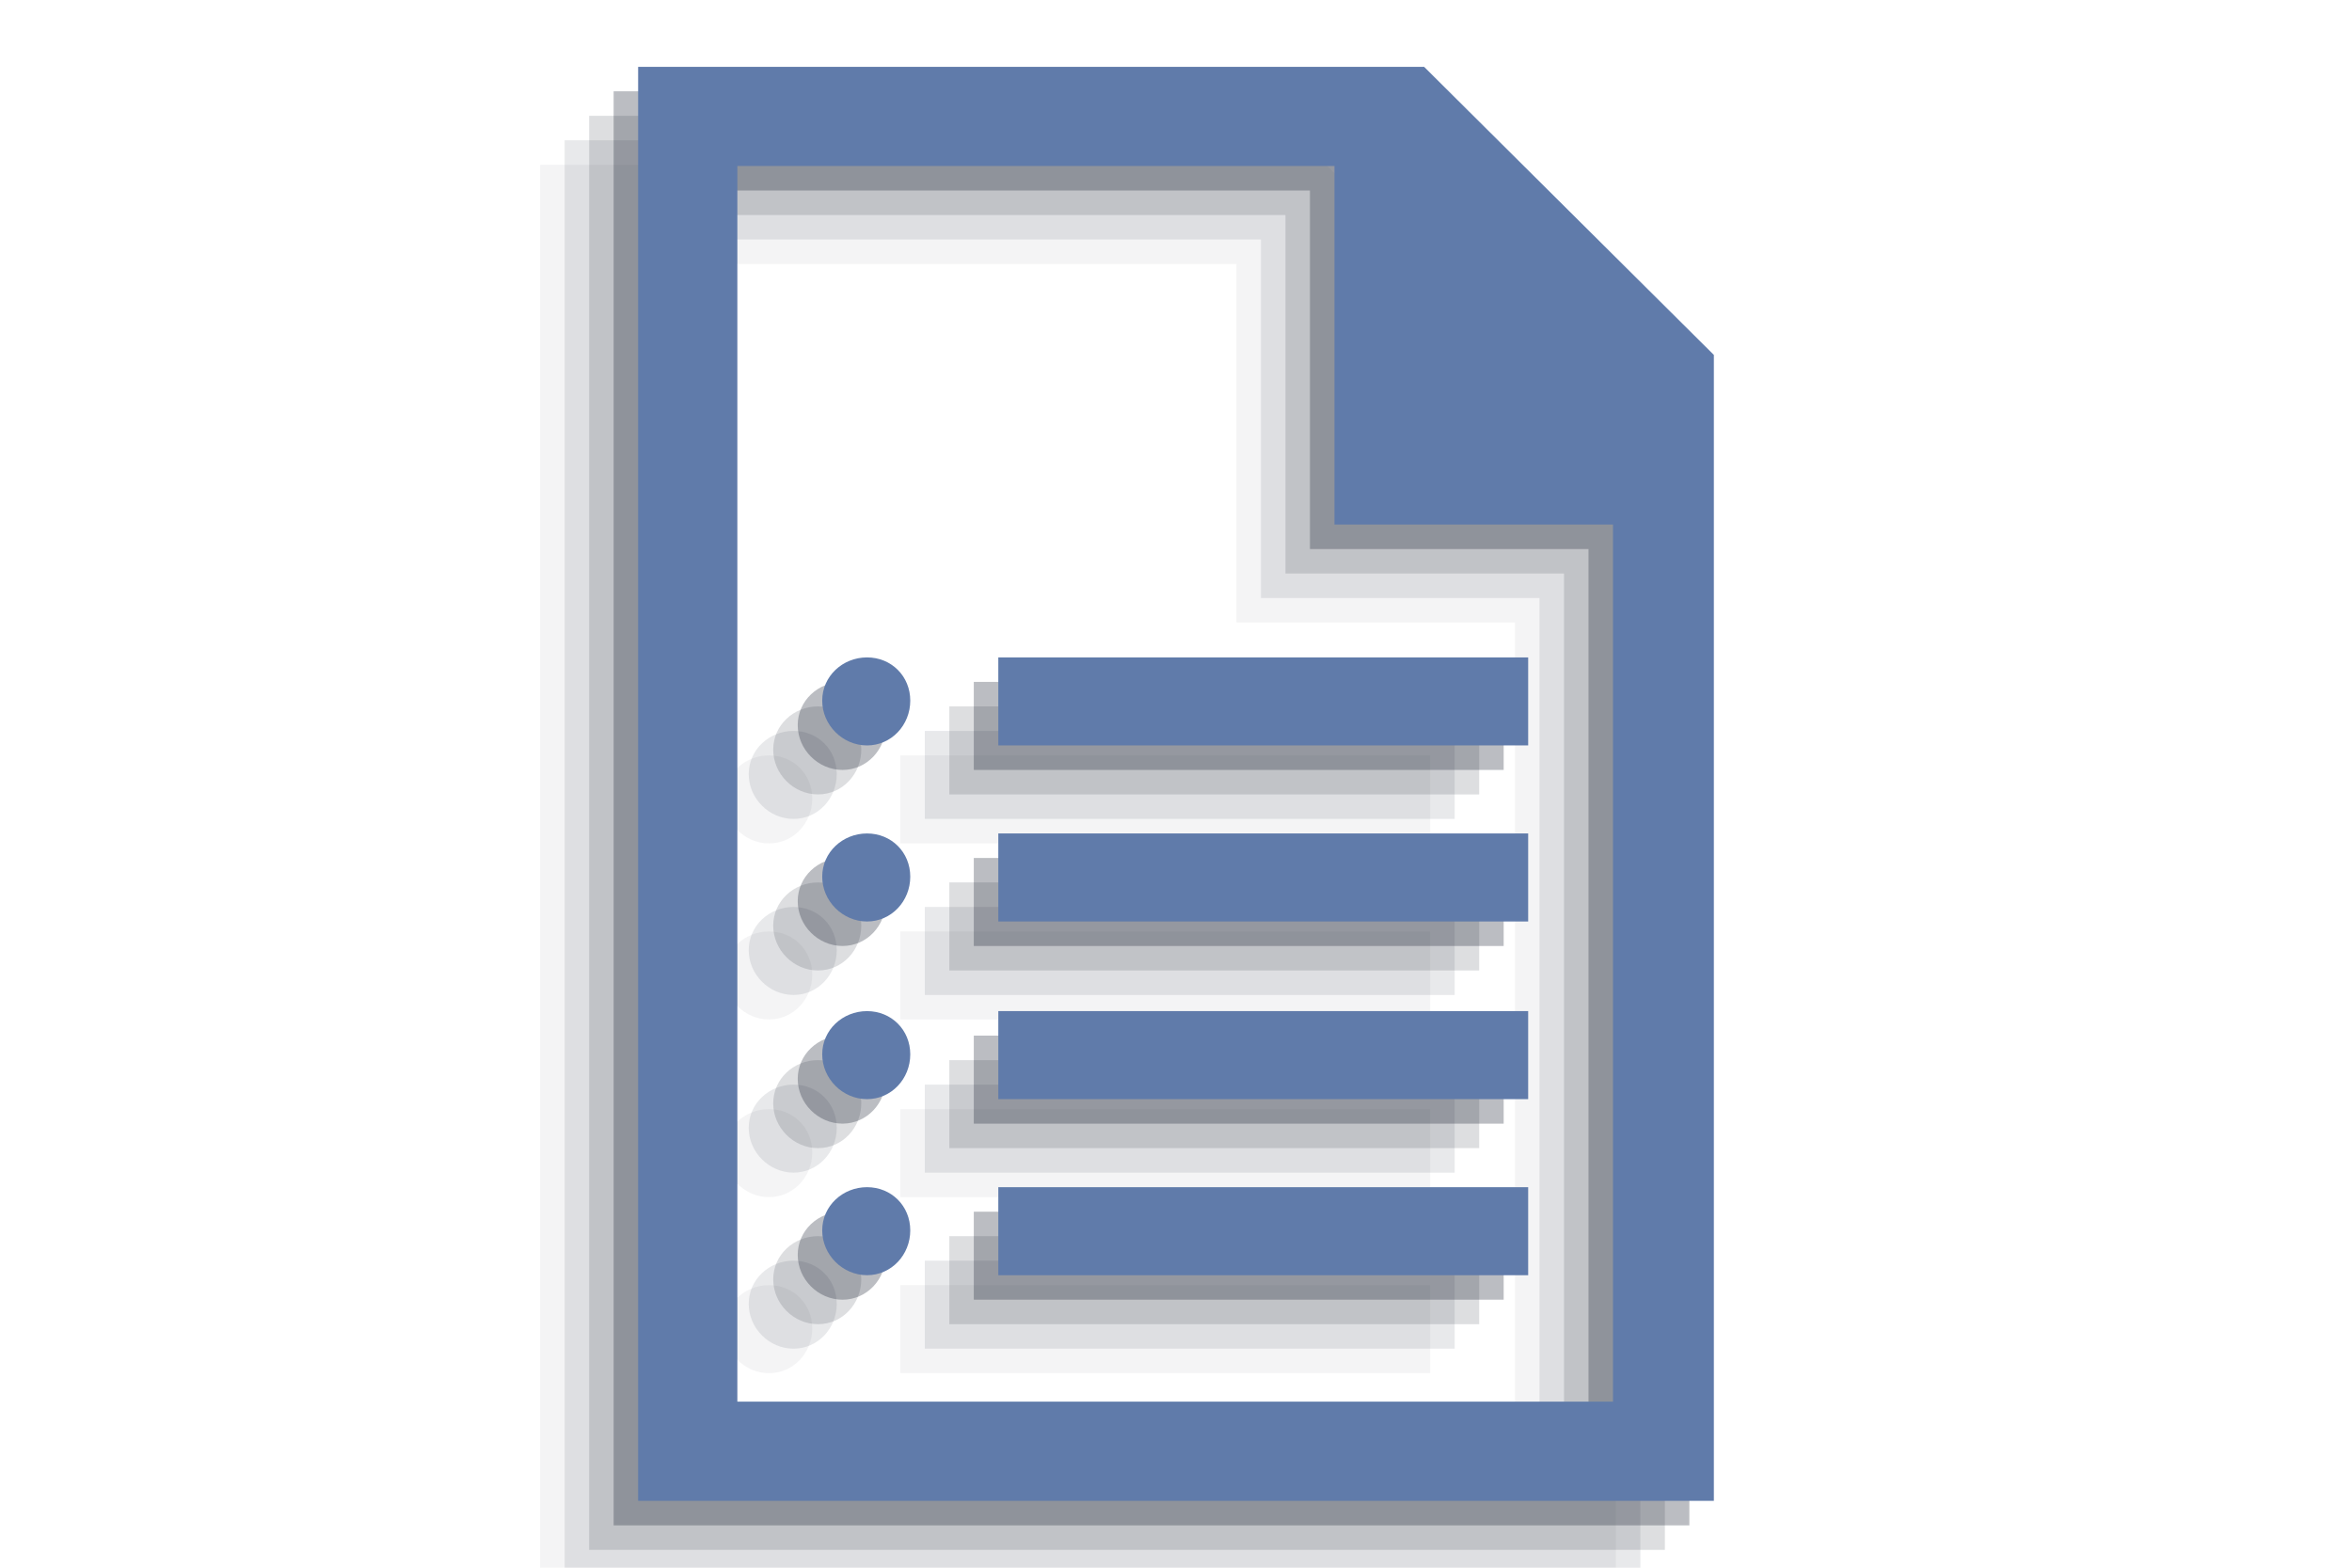
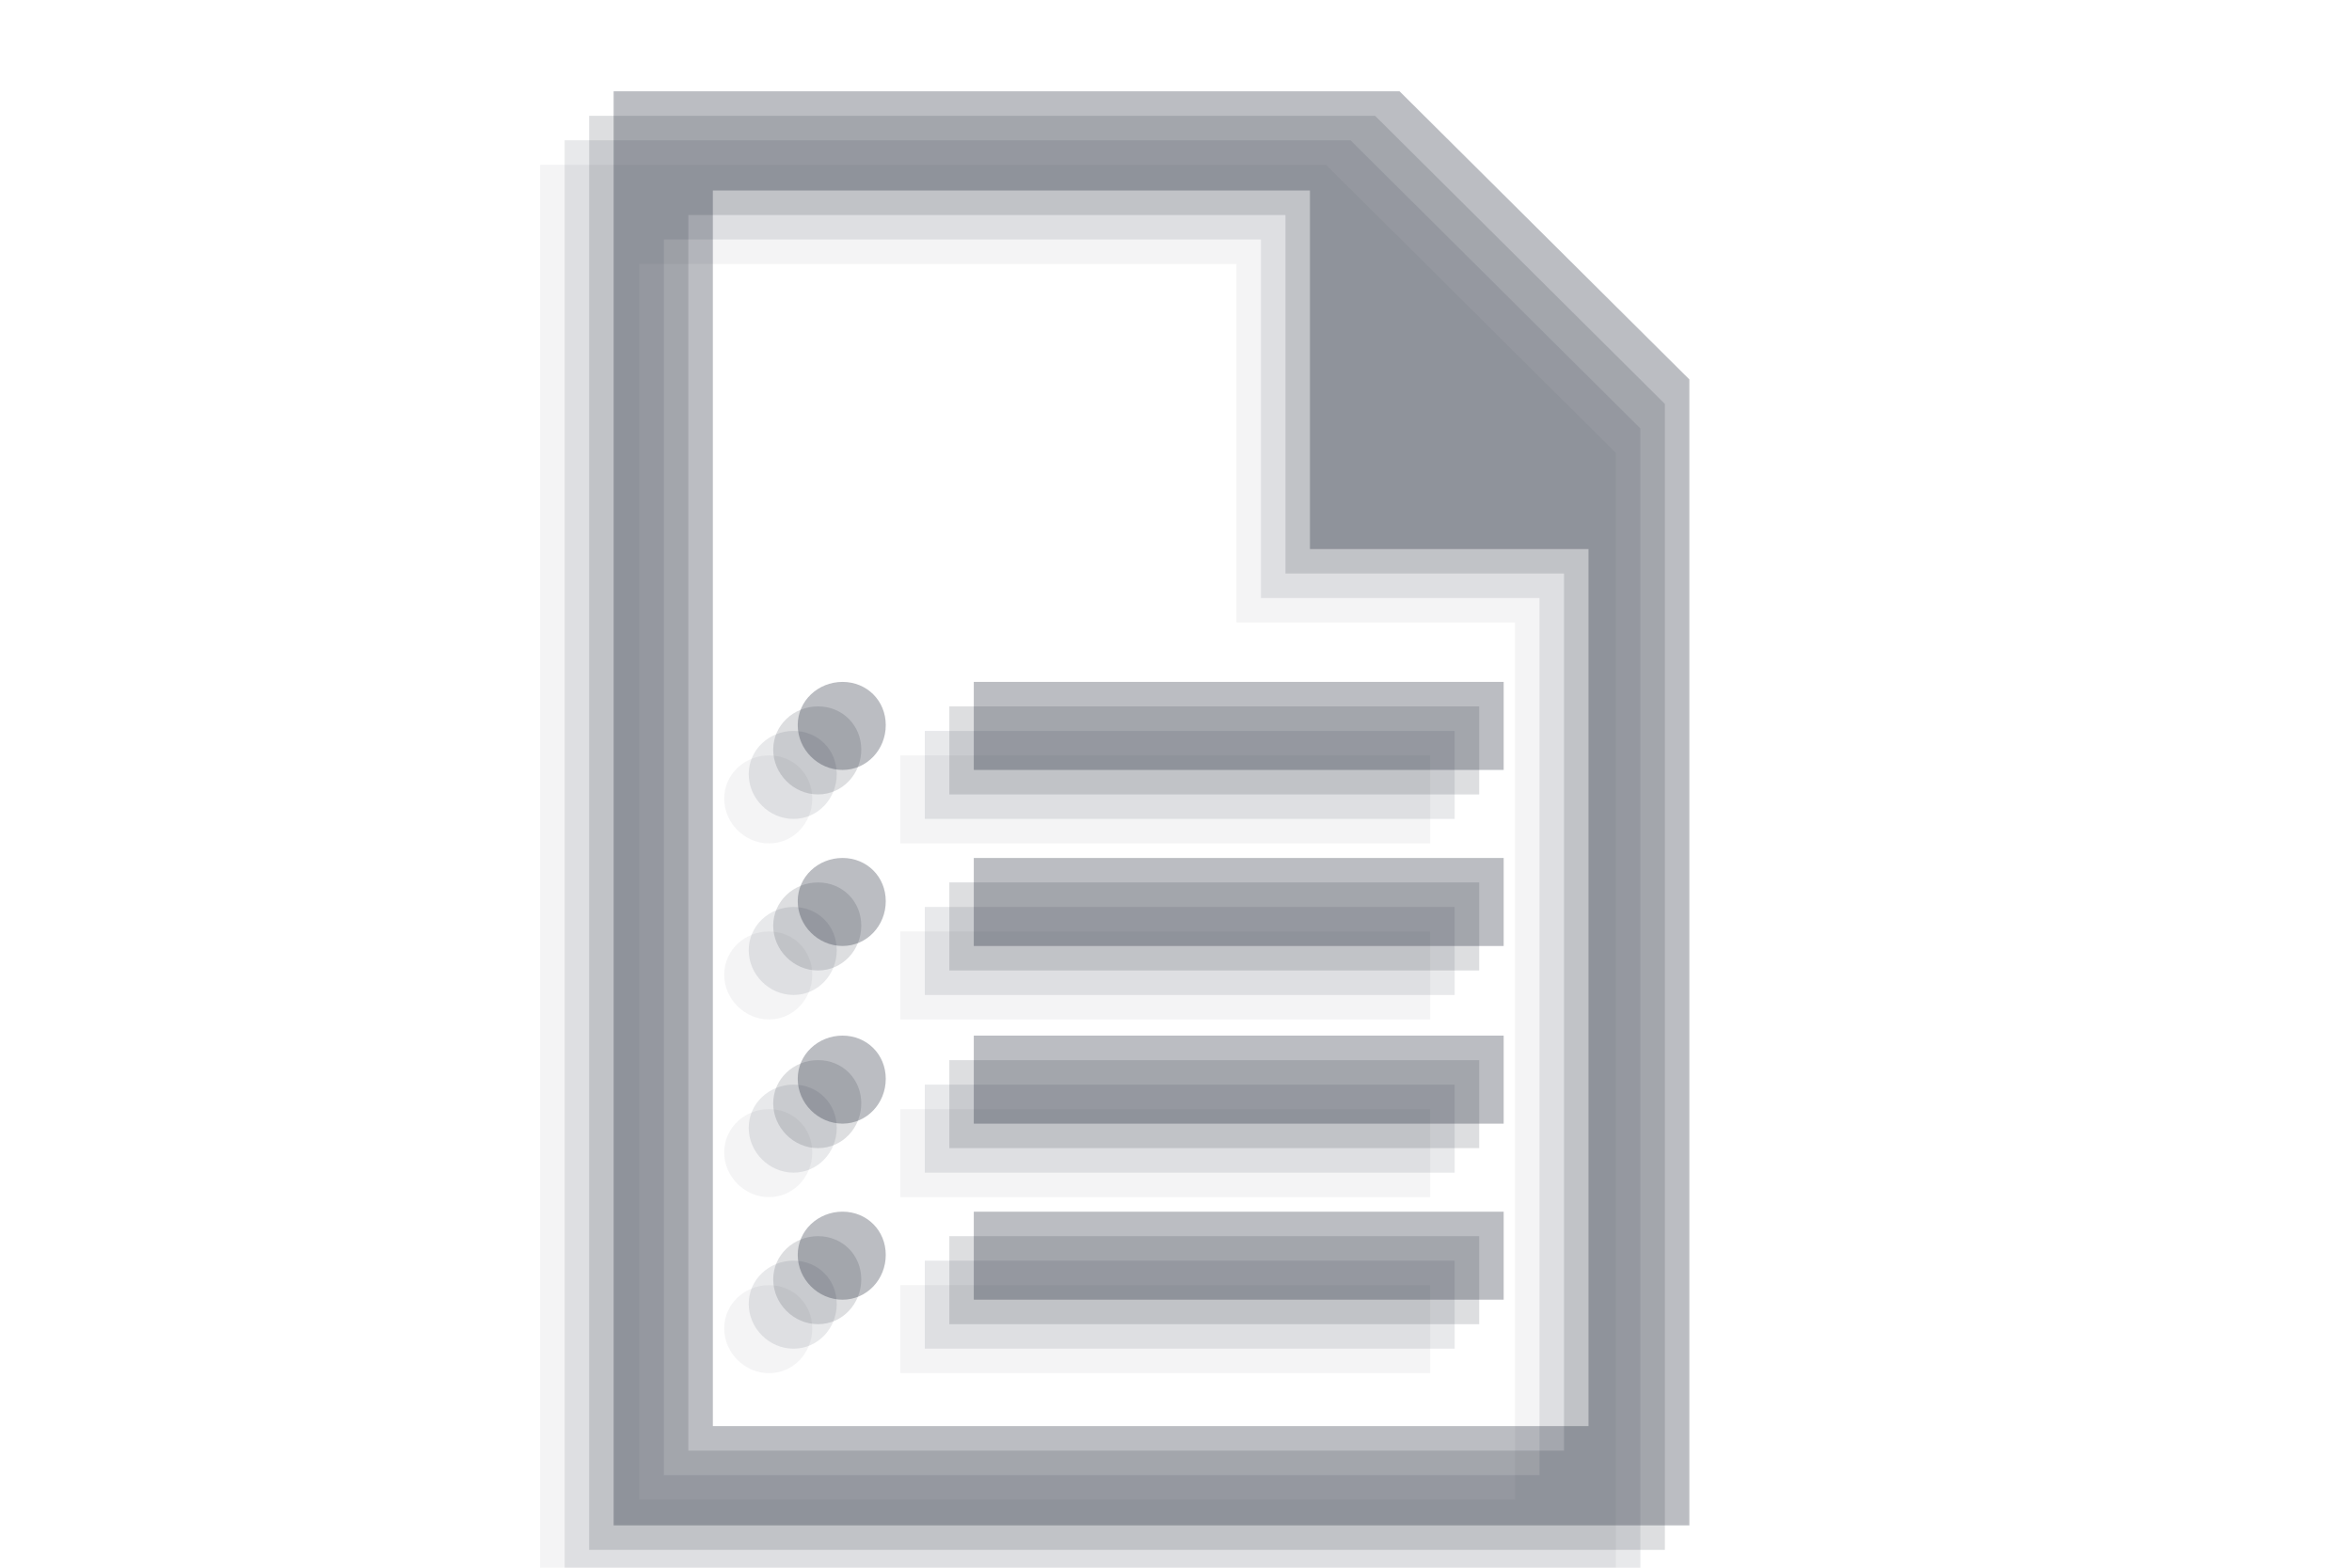
<svg xmlns="http://www.w3.org/2000/svg" xmlns:ns1="http://www.inkscape.org/namespaces/inkscape" xmlns:ns2="http://sodipodi.sourceforge.net/DTD/sodipodi-0.dtd" width="60" height="40" id="svg3263" version="1.1" ns1:version="0.48.2 r9819" ns2:docname="footer_resume_hover.svg">
  <defs id="defs3265">
    <clipPath id="clipPath18">
      <path id="path20" ns1:connector-curvature="0" d="M 0,2294.55 0,0 l 3992.85,0 0,2294.55 -3992.85,0 z" />
    </clipPath>
    <clipPath id="clipPath3283">
      <path id="path3285" ns1:connector-curvature="0" d="M 0,2294.55 0,0 l 3992.85,0 0,2294.55 -3992.85,0 z" />
    </clipPath>
    <clipPath id="clipPath3287">
      <path id="path3289" ns1:connector-curvature="0" d="M 0,2294.55 0,0 l 3992.85,0 0,2294.55 -3992.85,0 z" />
    </clipPath>
    <clipPath id="clipPath3291">
      <path id="path3293" ns1:connector-curvature="0" d="M 0,2294.55 0,0 l 3992.85,0 0,2294.55 -3992.85,0 z" />
    </clipPath>
    <clipPath id="clipPath3295">
-       <path id="path3297" ns1:connector-curvature="0" d="M 0,2294.55 0,0 l 3992.85,0 0,2294.55 -3992.85,0 z" />
-     </clipPath>
+       </clipPath>
    <clipPath id="clipPath18-8">
      <path id="path20-4" ns1:connector-curvature="0" d="M 0,2294.55 0,0 l 3992.85,0 0,2294.55 -3992.85,0 z" />
    </clipPath>
    <clipPath id="clipPath4223">
      <path id="path4225" ns1:connector-curvature="0" d="M 0,2294.55 0,0 l 3992.85,0 0,2294.55 -3992.85,0 z" />
    </clipPath>
    <clipPath id="clipPath4227">
-       <path id="path4229" ns1:connector-curvature="0" d="M 0,2294.55 0,0 l 3992.85,0 0,2294.55 -3992.85,0 z" />
-     </clipPath>
+       </clipPath>
    <clipPath id="clipPath4231">
      <path id="path4233" ns1:connector-curvature="0" d="M 0,2294.55 0,0 l 3992.85,0 0,2294.55 -3992.85,0 z" />
    </clipPath>
    <clipPath id="clipPath4235">
      <path id="path4237" ns1:connector-curvature="0" d="M 0,2294.55 0,0 l 3992.85,0 0,2294.55 -3992.85,0 z" />
    </clipPath>
  </defs>
  <ns2:namedview id="base" pagecolor="#ffffff" bordercolor="#666666" borderopacity="1.0" ns1:pageopacity="0.0" ns1:pageshadow="2" ns1:zoom="11.313708" ns1:cx="10.278282" ns1:cy="10.084031" ns1:document-units="px" ns1:current-layer="layer1" showgrid="false" ns1:window-width="1920" ns1:window-height="1066" ns1:window-x="-1" ns1:window-y="-4" ns1:window-maximized="1" />
  <g ns1:label="Layer 1" ns1:groupmode="layer" id="layer1" transform="translate(0,-1012.362)">
    <path ns1:connector-curvature="0" d="m 22.967,1045.153 13.517,0 0,2.246 -13.517,0 0,-2.246 z m -3.349,0 c 0.623,0 1.103,0.48 1.103,1.103 0,0.623 -0.48,1.143 -1.103,1.143 -0.623,0 -1.143,-0.521 -1.143,-1.143 0,-0.623 0.521,-1.103 1.143,-1.103 z m 3.349,-4.492 13.517,0 0,2.246 -13.517,0 0,-2.246 z m -3.349,0 c 0.623,0 1.103,0.48 1.103,1.103 0,0.623 -0.48,1.143 -1.103,1.143 -0.623,0 -1.143,-0.521 -1.143,-1.143 0,-0.623 0.521,-1.103 1.143,-1.103 z m 3.349,-4.533 13.517,0 0,2.246 -13.517,0 0,-2.246 z m -3.349,0 c 0.623,0 1.103,0.48 1.103,1.103 0,0.623 -0.48,1.143 -1.103,1.143 -0.623,0 -1.143,-0.521 -1.143,-1.143 0,-0.623 0.521,-1.103 1.143,-1.103 z m 3.349,-4.492 13.517,0 0,2.246 -13.517,0 0,-2.246 z m -3.349,0 c 0.623,0 1.103,0.48 1.103,1.103 0,0.623 -0.48,1.143 -1.103,1.143 -0.623,0 -1.143,-0.521 -1.143,-1.143 0,-0.623 0.521,-1.103 1.143,-1.103 z m -3.308,-12.537 0,31.526 22.338,0 0,-22.379 -7.106,0 0,-9.148 -15.232,0 z m -2.532,-2.532 20.051,0 7.392,7.351 0,29.239 -27.442,0 0,-36.59 z" style="opacity:0.05;fill:#1b2332;fill-opacity:1;stroke:none;display:inline" id="path4347-3" />
    <path id="path4302-4" style="opacity:0.1;fill:#1b2332;fill-opacity:1;stroke:none;display:inline" d="m 23.592,1044.528 13.517,0 0,2.246 -13.517,0 0,-2.246 z m -3.349,0 c 0.623,0 1.103,0.48 1.103,1.103 0,0.623 -0.48,1.143 -1.103,1.143 -0.623,0 -1.143,-0.521 -1.143,-1.143 0,-0.623 0.521,-1.103 1.143,-1.103 z m 3.349,-4.492 13.517,0 0,2.246 -13.517,0 0,-2.246 z m -3.349,0 c 0.623,0 1.103,0.48 1.103,1.103 0,0.623 -0.48,1.143 -1.103,1.143 -0.623,0 -1.143,-0.521 -1.143,-1.143 0,-0.623 0.521,-1.103 1.143,-1.103 z m 3.349,-4.533 13.517,0 0,2.246 -13.517,0 0,-2.246 z m -3.349,0 c 0.623,0 1.103,0.48 1.103,1.103 0,0.623 -0.48,1.143 -1.103,1.143 -0.623,0 -1.143,-0.521 -1.143,-1.143 0,-0.623 0.521,-1.103 1.143,-1.103 z m 3.349,-4.492 13.517,0 0,2.246 -13.517,0 0,-2.246 z m -3.349,0 c 0.623,0 1.103,0.48 1.103,1.103 0,0.623 -0.48,1.143 -1.103,1.143 -0.623,0 -1.143,-0.521 -1.143,-1.143 0,-0.623 0.521,-1.103 1.143,-1.103 z m -3.308,-12.537 0,31.526 22.338,0 0,-22.379 -7.106,0 0,-9.148 -15.232,0 z m -2.532,-2.532 20.051,0 7.392,7.351 0,29.239 -27.442,0 0,-36.59 z" ns1:connector-curvature="0" />
    <path ns1:connector-curvature="0" d="m 24.217,1043.903 13.517,0 0,2.246 -13.517,0 0,-2.246 z m -3.349,0 c 0.623,0 1.103,0.48 1.103,1.103 0,0.623 -0.48,1.143 -1.103,1.143 -0.623,0 -1.143,-0.521 -1.143,-1.143 0,-0.623 0.521,-1.103 1.143,-1.103 z m 3.349,-4.492 13.517,0 0,2.246 -13.517,0 0,-2.246 z m -3.349,0 c 0.623,0 1.103,0.48 1.103,1.103 0,0.623 -0.48,1.143 -1.103,1.143 -0.623,0 -1.143,-0.521 -1.143,-1.143 0,-0.623 0.521,-1.103 1.143,-1.103 z m 3.349,-4.533 13.517,0 0,2.246 -13.517,0 0,-2.246 z m -3.349,0 c 0.623,0 1.103,0.48 1.103,1.103 0,0.623 -0.48,1.143 -1.103,1.143 -0.623,0 -1.143,-0.521 -1.143,-1.143 0,-0.623 0.521,-1.103 1.143,-1.103 z m 3.349,-4.492 13.517,0 0,2.246 -13.517,0 0,-2.246 z m -3.349,0 c 0.623,0 1.103,0.48 1.103,1.103 0,0.623 -0.48,1.143 -1.103,1.143 -0.623,0 -1.143,-0.521 -1.143,-1.143 0,-0.623 0.521,-1.103 1.143,-1.103 z m -3.308,-12.537 0,31.526 22.338,0 0,-22.379 -7.106,0 0,-9.148 -15.232,0 z m -2.532,-2.532 20.051,0 7.392,7.351 0,29.239 -27.442,0 0,-36.59 z" style="opacity:0.15;fill:#1b2332;fill-opacity:1;stroke:none;display:inline" id="path4258-9" />
    <path id="path3446-1" style="opacity:0.3;fill:#1b2332;fill-opacity:1;stroke:none;display:inline" d="m 24.842,1043.278 13.517,0 0,2.246 -13.517,0 0,-2.246 z m -3.349,0 c 0.623,0 1.103,0.48 1.103,1.103 0,0.623 -0.48,1.143 -1.103,1.143 -0.623,0 -1.143,-0.521 -1.143,-1.143 0,-0.623 0.521,-1.103 1.143,-1.103 z m 3.349,-4.492 13.517,0 0,2.246 -13.517,0 0,-2.246 z m -3.349,0 c 0.623,0 1.103,0.48 1.103,1.103 0,0.623 -0.48,1.143 -1.103,1.143 -0.623,0 -1.143,-0.521 -1.143,-1.143 0,-0.623 0.521,-1.103 1.143,-1.103 z m 3.349,-4.533 13.517,0 0,2.246 -13.517,0 0,-2.246 z m -3.349,0 c 0.623,0 1.103,0.48 1.103,1.103 0,0.623 -0.48,1.143 -1.103,1.143 -0.623,0 -1.143,-0.521 -1.143,-1.143 0,-0.623 0.521,-1.103 1.143,-1.103 z m 3.349,-4.492 13.517,0 0,2.246 -13.517,0 0,-2.246 z m -3.349,0 c 0.623,0 1.103,0.48 1.103,1.103 0,0.623 -0.48,1.143 -1.103,1.143 -0.623,0 -1.143,-0.521 -1.143,-1.143 0,-0.623 0.521,-1.103 1.143,-1.103 z m -3.308,-12.537 0,31.526 22.338,0 0,-22.379 -7.106,0 0,-9.148 -15.232,0 z m -2.532,-2.532 20.051,0 7.392,7.351 0,29.239 -27.442,0 0,-36.59 z" ns1:connector-curvature="0" />
-     <path ns1:connector-curvature="0" d="m 25.467,1042.653 13.517,0 0,2.246 -13.517,0 0,-2.246 z m -3.349,0 c 0.623,0 1.103,0.48 1.103,1.103 0,0.623 -0.48,1.143 -1.103,1.143 -0.623,0 -1.143,-0.521 -1.143,-1.143 0,-0.623 0.521,-1.103 1.143,-1.103 z m 3.349,-4.492 13.517,0 0,2.246 -13.517,0 0,-2.246 z m -3.349,0 c 0.623,0 1.103,0.48 1.103,1.103 0,0.623 -0.48,1.143 -1.103,1.143 -0.623,0 -1.143,-0.521 -1.143,-1.143 0,-0.623 0.521,-1.103 1.143,-1.103 z m 3.349,-4.533 13.517,0 0,2.246 -13.517,0 0,-2.246 z m -3.349,0 c 0.623,0 1.103,0.48 1.103,1.103 0,0.623 -0.48,1.143 -1.103,1.143 -0.623,0 -1.143,-0.521 -1.143,-1.143 0,-0.623 0.521,-1.103 1.143,-1.103 z m 3.349,-4.492 13.517,0 0,2.246 -13.517,0 0,-2.246 z m -3.349,0 c 0.623,0 1.103,0.48 1.103,1.103 0,0.623 -0.48,1.143 -1.103,1.143 -0.623,0 -1.143,-0.521 -1.143,-1.143 0,-0.623 0.521,-1.103 1.143,-1.103 z m -3.308,-12.537 0,31.526 22.338,0 0,-22.379 -7.106,0 0,-9.148 -15.232,0 z m -2.532,-2.532 20.051,0 7.392,7.351 0,29.239 -27.442,0 0,-36.59 z" style="fill:#607baa;fill-opacity:1;stroke:none;display:inline" id="path3284-4" />
  </g>
</svg>